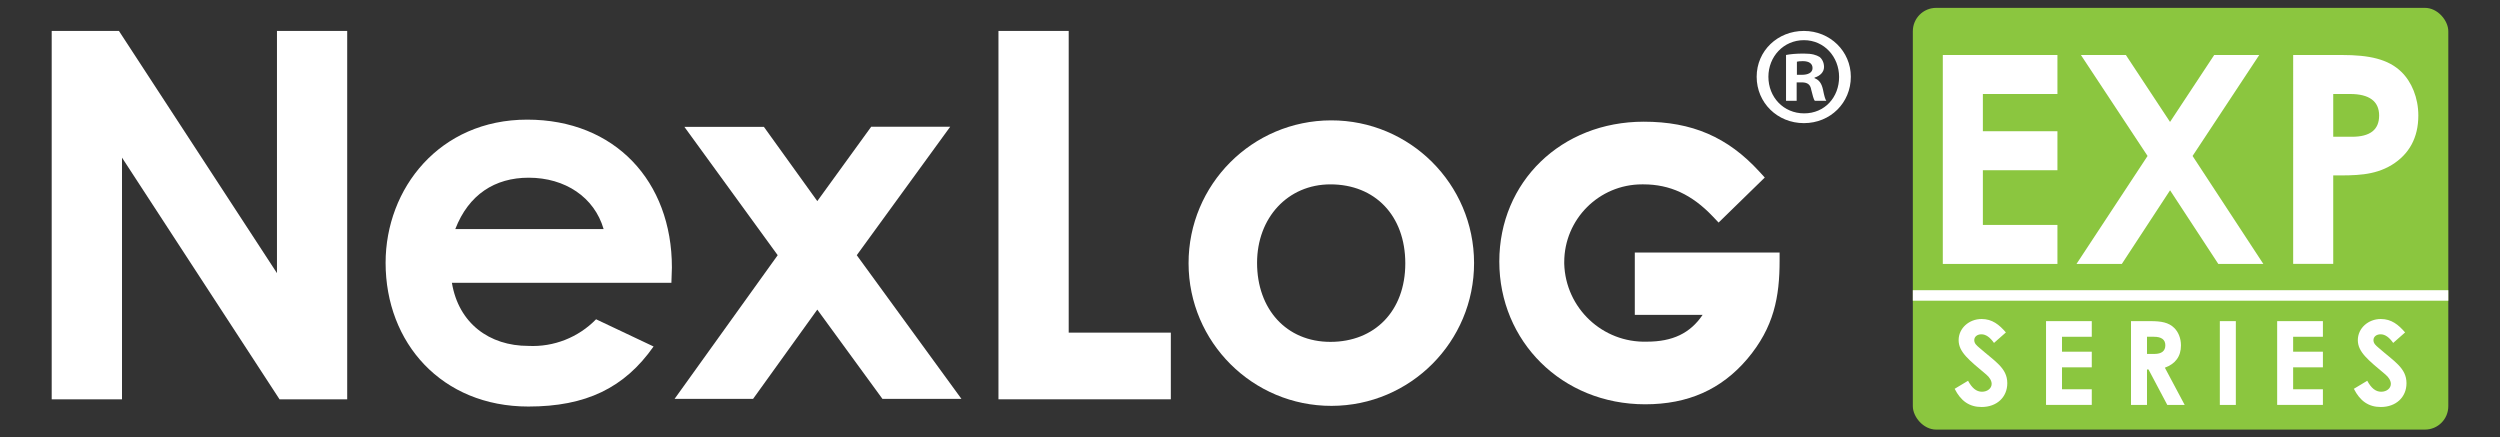
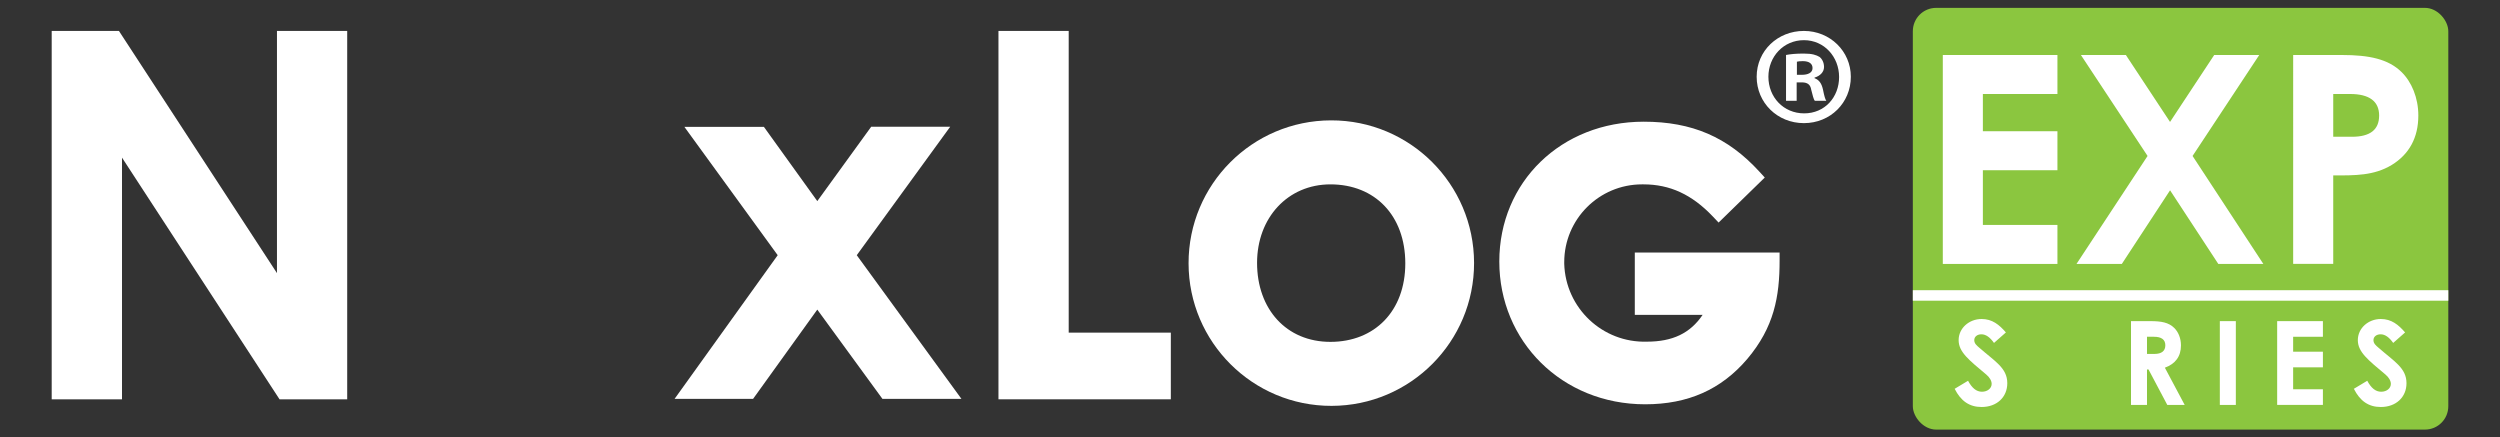
<svg xmlns="http://www.w3.org/2000/svg" id="Layer_1" data-name="Layer 1" viewBox="0 0 750 131.24">
  <rect x="0" y="0" width="750" height="131.24" fill="#333333" stroke="none" />
  <defs>
    <style>
      .cls-1 {
        fill: #8bc63f;
      }

      .cls-2 {
        fill: #fff;
      }
    </style>
  </defs>
  <g>
    <rect class="cls-1" x="573.85" y="2.36" width="160.64" height="126.52" rx="7" ry="7" />
    <g>
      <path class="cls-2" d="M582.84,16.5h34.39v11.7h-22.37v11.17h22.37v11.7h-22.37v16.41h22.37v11.7h-34.39V16.5Z" />
      <path class="cls-2" d="M624.25,16.5h13.51l13.25,20.08,13.25-20.08h13.51l-20,30.29,21.23,32.39h-13.51l-14.47-22.09-14.47,22.09h-13.6l21.32-32.39-20-30.29Z" />
      <path class="cls-2" d="M687.95,16.5h14.65c8.16,0,13.86,1.22,17.81,5.06,3.07,2.97,5.09,7.77,5.09,13.09,0,6.63-2.72,11.61-7.98,14.84-5.35,3.23-10.97,3.14-17.55,3.14v26.54h-12.02V16.5ZM699.97,41.03h5.61c5.44,0,8.16-2.09,8.16-6.37s-2.98-6.46-8.68-6.46h-5.09v12.83Z" />
    </g>
    <g>
      <path class="cls-2" d="M590.42,114.23c1.16,2.17,2.49,3.29,4.17,3.29s2.91-1.05,2.91-2.35c0-.91-.6-1.96-1.61-2.8-5.22-4.38-8.3-6.76-8.3-10.33s3.12-6.34,6.9-6.34c3.19,0,5.29,1.72,7.28,4.03l-3.57,3.15c-1.19-1.68-2.42-2.59-3.78-2.59-1.26,0-2.14.73-2.14,1.75s.74,1.61,1.47,2.24c4.69,4.13,8.44,6.09,8.44,10.68,0,4.2-3.15,7.14-7.7,7.14-3.68,0-6.23-1.79-8.09-5.46l4.03-2.42Z" />
-       <path class="cls-2" d="M613.81,96.34h13.72v4.69h-8.93v4.48h8.93v4.69h-8.93v6.58h8.93v4.69h-13.72v-25.14Z" />
      <path class="cls-2" d="M639.3,96.34h5.85c3.19,0,5.43.38,7.11,2.03,1.26,1.23,2.03,3.12,2.03,5.25,0,3.29-1.65,5.53-4.83,6.69l5.95,11.17h-5.22l-5.64-10.65h-.45v10.65h-4.8v-25.14ZM644.1,106.18h2.21c2.17,0,3.29-.88,3.29-2.59s-1.16-2.56-3.43-2.56h-2.07v5.15Z" />
      <path class="cls-2" d="M665.95,96.34h4.8v25.14h-4.8v-25.14Z" />
      <path class="cls-2" d="M683.15,96.34h13.72v4.69h-8.93v4.48h8.93v4.69h-8.93v6.58h8.93v4.69h-13.72v-25.14Z" />
      <path class="cls-2" d="M710.18,114.23c1.16,2.17,2.49,3.29,4.17,3.29s2.91-1.05,2.91-2.35c0-.91-.6-1.96-1.61-2.8-5.22-4.38-8.3-6.76-8.3-10.33s3.12-6.34,6.9-6.34c3.19,0,5.29,1.72,7.28,4.03l-3.57,3.15c-1.19-1.68-2.42-2.59-3.78-2.59-1.26,0-2.14.73-2.14,1.75s.74,1.61,1.47,2.24c4.69,4.13,8.44,6.09,8.44,10.68,0,4.2-3.15,7.14-7.7,7.14-3.68,0-6.23-1.79-8.09-5.46l4.03-2.42Z" />
    </g>
    <rect class="cls-2" x="573.85" y="87.06" width="160.64" height="3.15" />
  </g>
  <g>
    <g id="Layer_2" data-name="Layer 2">
      <g id="logos">
        <path class="cls-2" d="M15.51,9.28h20.17l47.41,72.66V9.28h21.07v110.51h-20.3L36.6,47.29v72.51H15.51V9.28Z" />
-         <path class="cls-2" d="M196.07,103.95c-8.76,12.46-20.32,18.01-37.56,18.01-26.02,0-42.83-19.1-42.83-43.11,0-22.31,16.17-42.96,42.48-42.96s43.41,18.48,43.41,44.35c0,1.84-.15,2.76-.15,4.6h-65.85c2.01,12.16,11.24,18.93,22.93,18.93,7.61.38,15.01-2.53,20.32-7.99l17.24,8.16ZM181.08,68.71c-2.78-9.55-11.54-15.4-22.48-15.4-10.15,0-18.01,5.07-22.01,15.4h44.5Z" />
        <path class="cls-2" d="M205.32,38.06h23.85l16.02,22.27,16.17-22.31h23.7l-28.03,38.54,31.41,43.11h-23.7l-19.55-26.79-19.27,26.79h-23.55l30.94-43.11-27.99-38.5Z" />
        <path class="cls-2" d="M299.54,9.28h21.07v90.51h30.64v20h-51.71V9.28Z" />
        <path class="cls-2" d="M442.22,78.86c.04,23.65-19.1,42.86-42.75,42.9-23.65.04-42.86-19.1-42.9-42.75-.04-23.65,19.1-42.86,42.75-42.9,23.65-.04,42.86,19.1,42.9,42.75ZM377.12,78.86c0,13.85,8.76,23.7,22.01,23.7s22.46-9.23,22.46-23.55-9.08-23.7-22.46-23.7c-12.78,0-22.01,10-22.01,23.55h0Z" />
        <path class="cls-2" d="M490.44,75.75v18.72h20.34c-3.73,5.52-9.02,8.03-16.72,8.03-13.3.39-24.4-10.07-24.79-23.37,0-.16,0-.32,0-.48,0-12.89,10.45-23.34,23.34-23.34.14,0,.29,0,.43,0,7.94,0,14.56,3.06,20.81,9.64l1.73,1.82,13.85-13.51-1.61-1.76c-9.51-10.39-20.21-14.99-34.71-14.99-24.71,0-43.32,18.03-43.32,41.95s18.8,42.83,43.75,42.83c12.85,0,22.83-4.43,30.64-13.6,8.05-9.53,9.7-18.67,9.7-29.51v-2.42h-43.45Z" />
      </g>
    </g>
    <path class="cls-2" d="M555.25,23.03c0,7.8-6.12,13.91-14.08,13.91s-14.17-6.12-14.17-13.91,6.29-13.75,14.17-13.75,14.08,6.12,14.08,13.75ZM530.52,23.03c0,6.12,4.53,10.98,10.73,10.98s10.48-4.86,10.48-10.9-4.44-11.06-10.56-11.06-10.65,4.95-10.65,10.98ZM538.99,30.24h-3.18v-13.75c1.26-.25,3.02-.42,5.28-.42,2.6,0,3.77.42,4.78,1.01.75.59,1.34,1.68,1.34,3.02,0,1.51-1.17,2.68-2.85,3.18v.17c1.34.5,2.1,1.51,2.52,3.35.42,2.1.67,2.93,1.01,3.44h-3.44c-.42-.5-.67-1.76-1.09-3.35-.25-1.51-1.09-2.18-2.85-2.18h-1.51v5.53ZM539.07,22.44h1.51c1.76,0,3.18-.59,3.18-2.01,0-1.26-.92-2.09-2.93-2.09-.84,0-1.42.08-1.76.17v3.94Z" />
  </g>
</svg>